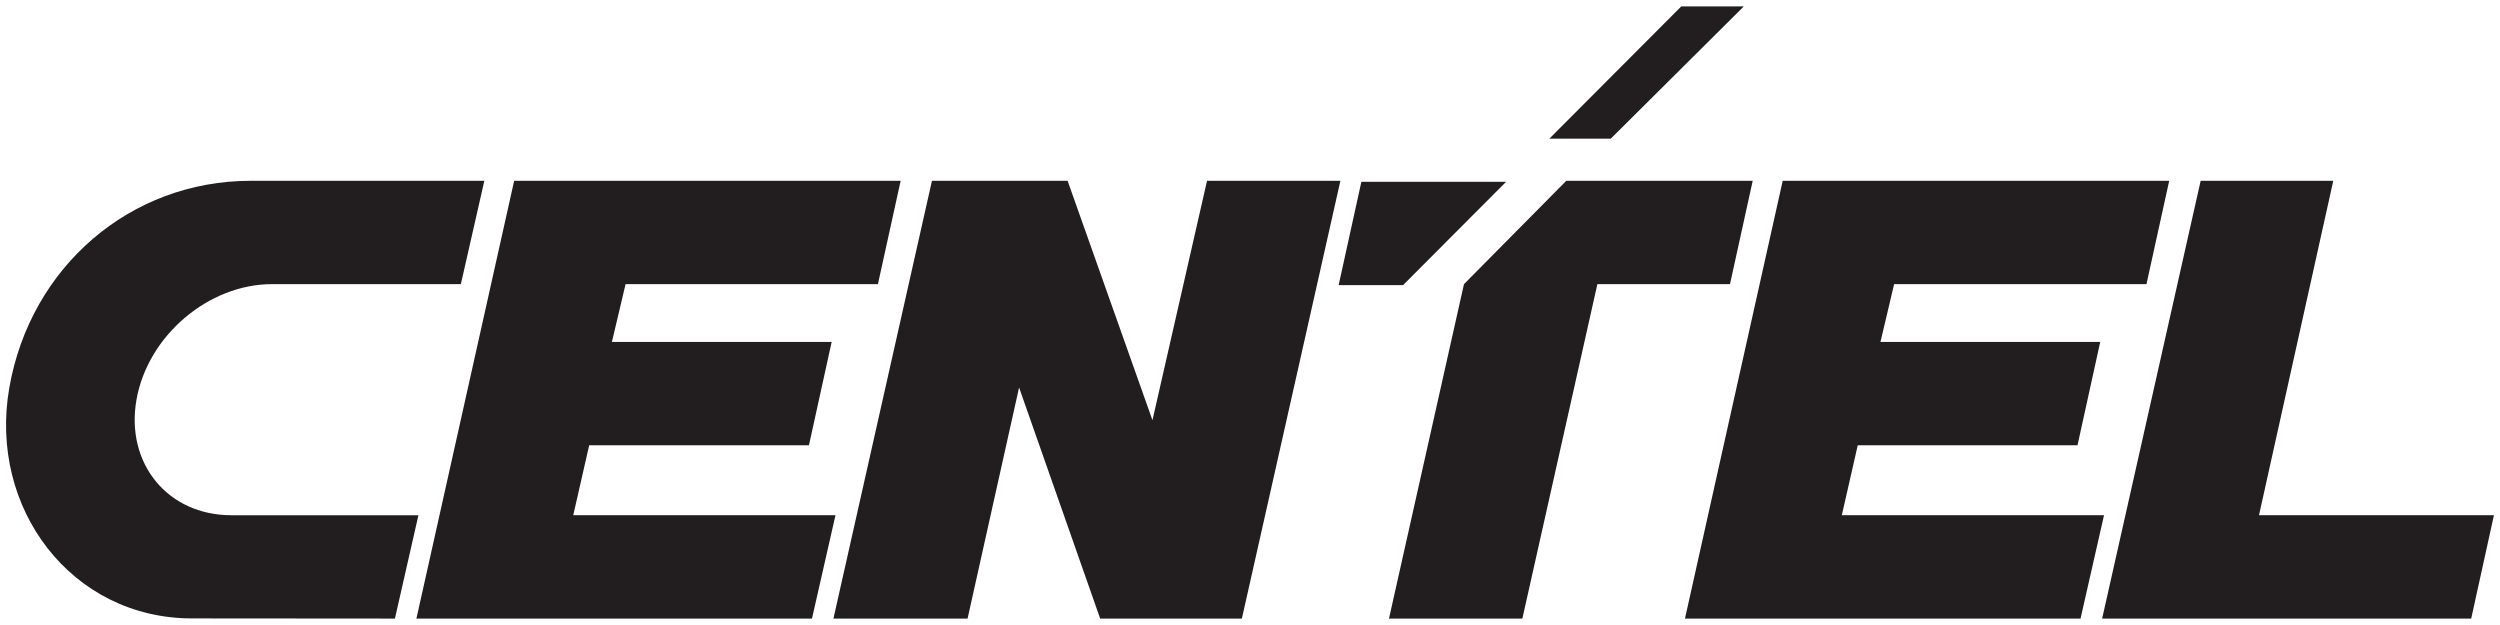
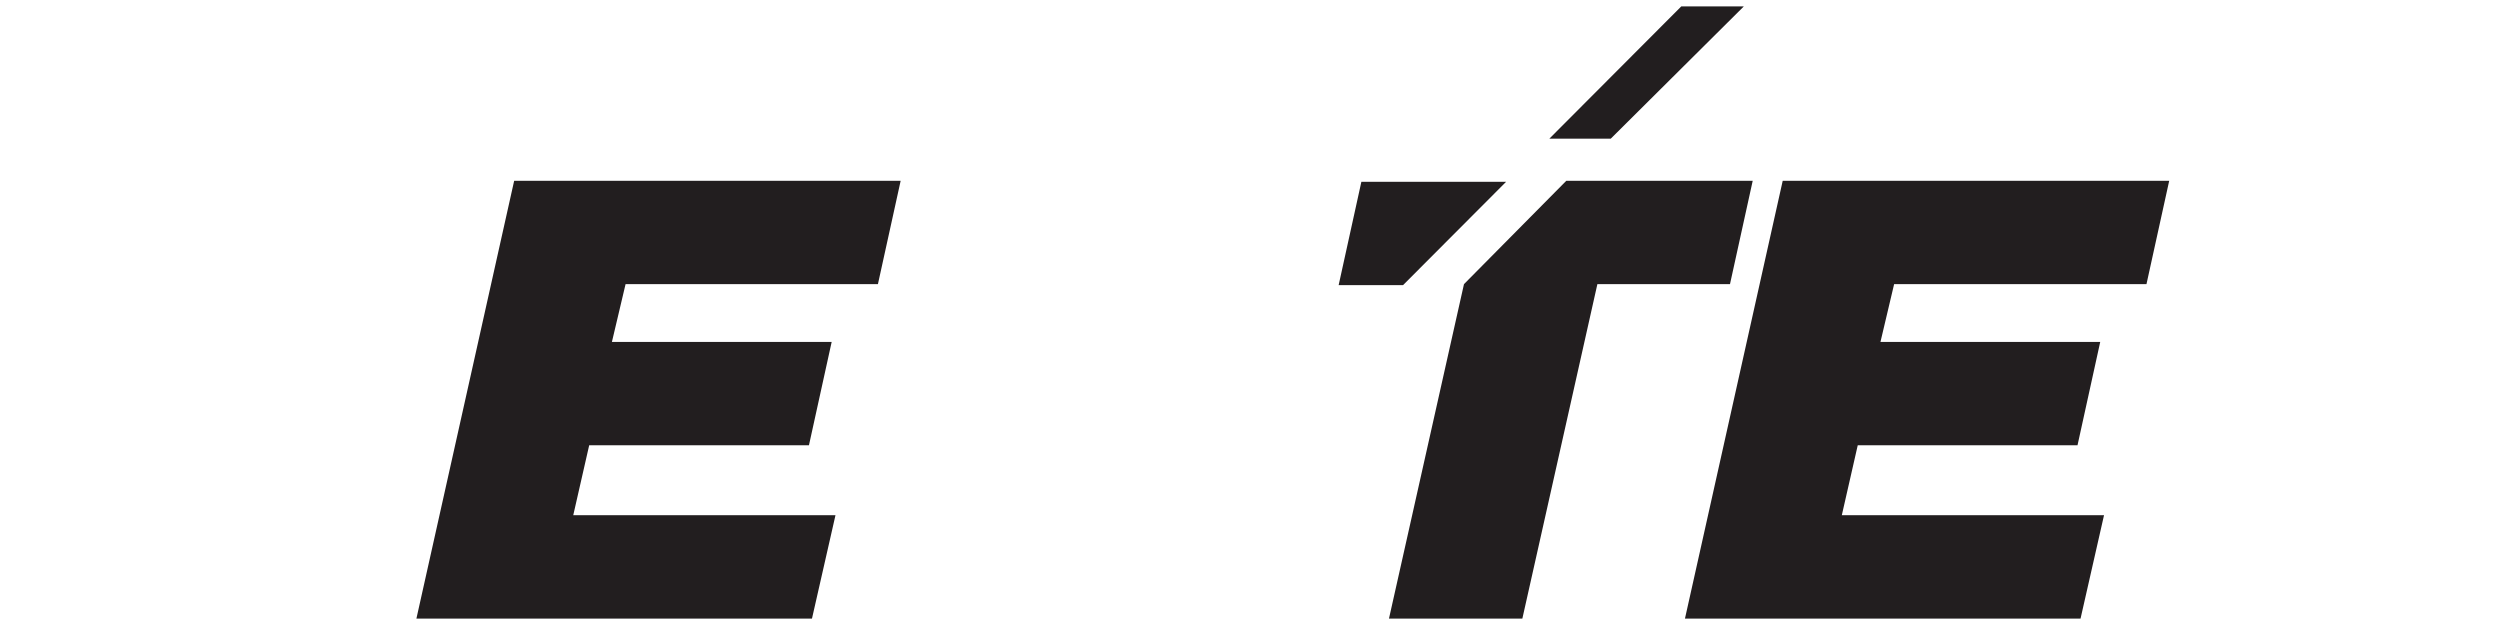
<svg xmlns="http://www.w3.org/2000/svg" xmlns:ns1="http://sodipodi.sourceforge.net/DTD/sodipodi-0.dtd" xmlns:ns2="http://www.inkscape.org/namespaces/inkscape" width="188" height="47" id="svg2" ns1:version="0.32" ns2:version="0.45.1" version="1.0" ns2:output_extension="org.inkscape.output.svg.inkscape">
  <g ns2:label="Layer 1" ns2:groupmode="layer" id="layer1" transform="translate(-273.092,-484.401)">
    <g clip-path="url(#id3)" id="g2187" transform="matrix(0.24,0,0,-0.24,69,928.362)">

        </g>
    <g id="g2356" transform="translate(0.455,0.483)">
      <path id="path2199" d="M 303.951,530.435 L 333.698,530.435 L 335.465,522.661 L 315.746,522.661 L 316.944,517.403 L 333.47,517.403 L 335.179,509.629 L 318.653,509.629 L 319.68,505.285 L 338.657,505.285 L 340.366,497.514 L 311.302,497.514 L 303.951,530.435" style="fill:#221e1f;fill-rule:evenodd;stroke:none" />
      <path id="path2201" d="M 399.346,530.435 L 429.094,530.435 L 430.86,522.661 L 411.142,522.661 L 412.339,517.403 L 428.866,517.403 L 430.574,509.629 L 414.048,509.629 L 415.075,505.285 L 434.052,505.285 L 435.761,497.514 L 406.697,497.514 L 399.346,530.435" style="fill:#221e1f;fill-rule:evenodd;stroke:none" />
      <path id="path2203" d="M 373.303,505.36 L 378.146,505.36 L 385.896,497.589 L 375.012,497.589 L 373.303,505.36" style="fill:#221e1f;fill-rule:evenodd;stroke:none" />
      <path id="path2205" d="M 382.728,505.285 L 377.088,530.435 L 387.118,530.435 L 392.76,505.285 L 402.732,505.285 L 404.441,497.514 L 390.422,497.514 L 382.728,505.285" style="fill:#221e1f;fill-rule:evenodd;stroke:none" />
      <path id="path2207" d="M 389.15,494.344 L 393.768,494.344 L 403.771,484.401 L 399.067,484.401 L 389.15,494.344" style="fill:#221e1f;fill-rule:evenodd;stroke:none" />
-       <path id="path2209" d="M 363.406,497.514 L 373.435,497.514 L 366.026,530.435 L 355.37,530.435 L 349.272,513.059 L 345.398,530.435 L 335.311,530.435 L 342.72,497.514 L 352.92,497.514 L 359.302,515.517 L 363.406,497.514" style="fill:#221e1f;fill-rule:evenodd;stroke:none" />
-       <path id="path2211" d="M 430.718,530.435 L 458.472,530.435 L 460.181,522.661 L 442.514,522.661 L 448.099,497.514 L 438.127,497.514 L 430.718,530.435" style="fill:#221e1f;fill-rule:evenodd;stroke:none" />
-       <path id="path2213" d="M 287.076,530.423 C 278.019,530.423 271.743,522.143 273.34,513.059 C 274.937,503.975 282.435,497.514 291.493,497.514 L 309.06,497.514 L 307.293,505.285 L 293.093,505.285 C 288.307,505.285 283.745,509.173 282.901,513.973 C 282.057,518.771 285.252,522.664 290.036,522.664 L 304.102,522.664 L 302.335,530.435 L 287.076,530.423" style="fill:#221e1f;fill-rule:evenodd;stroke:none" />
    </g>
  </g>
</svg>